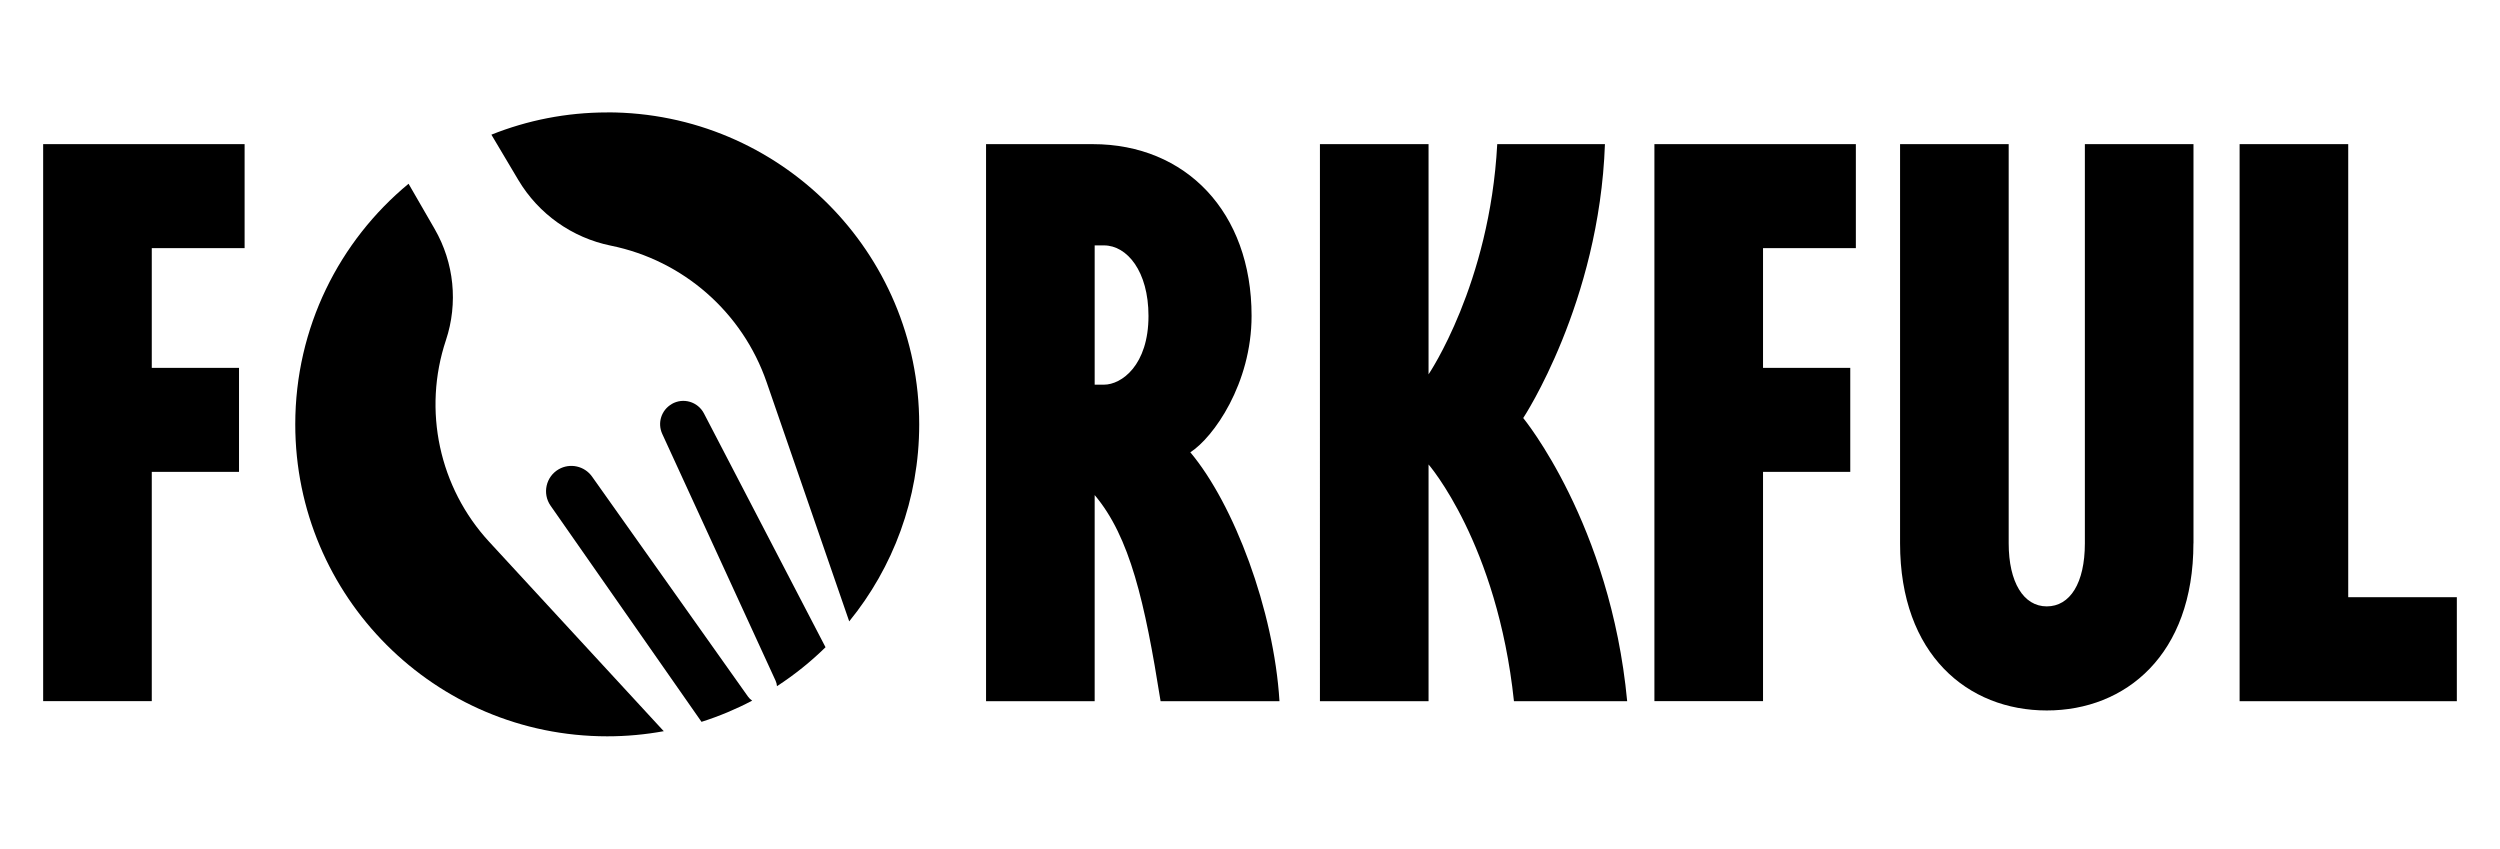
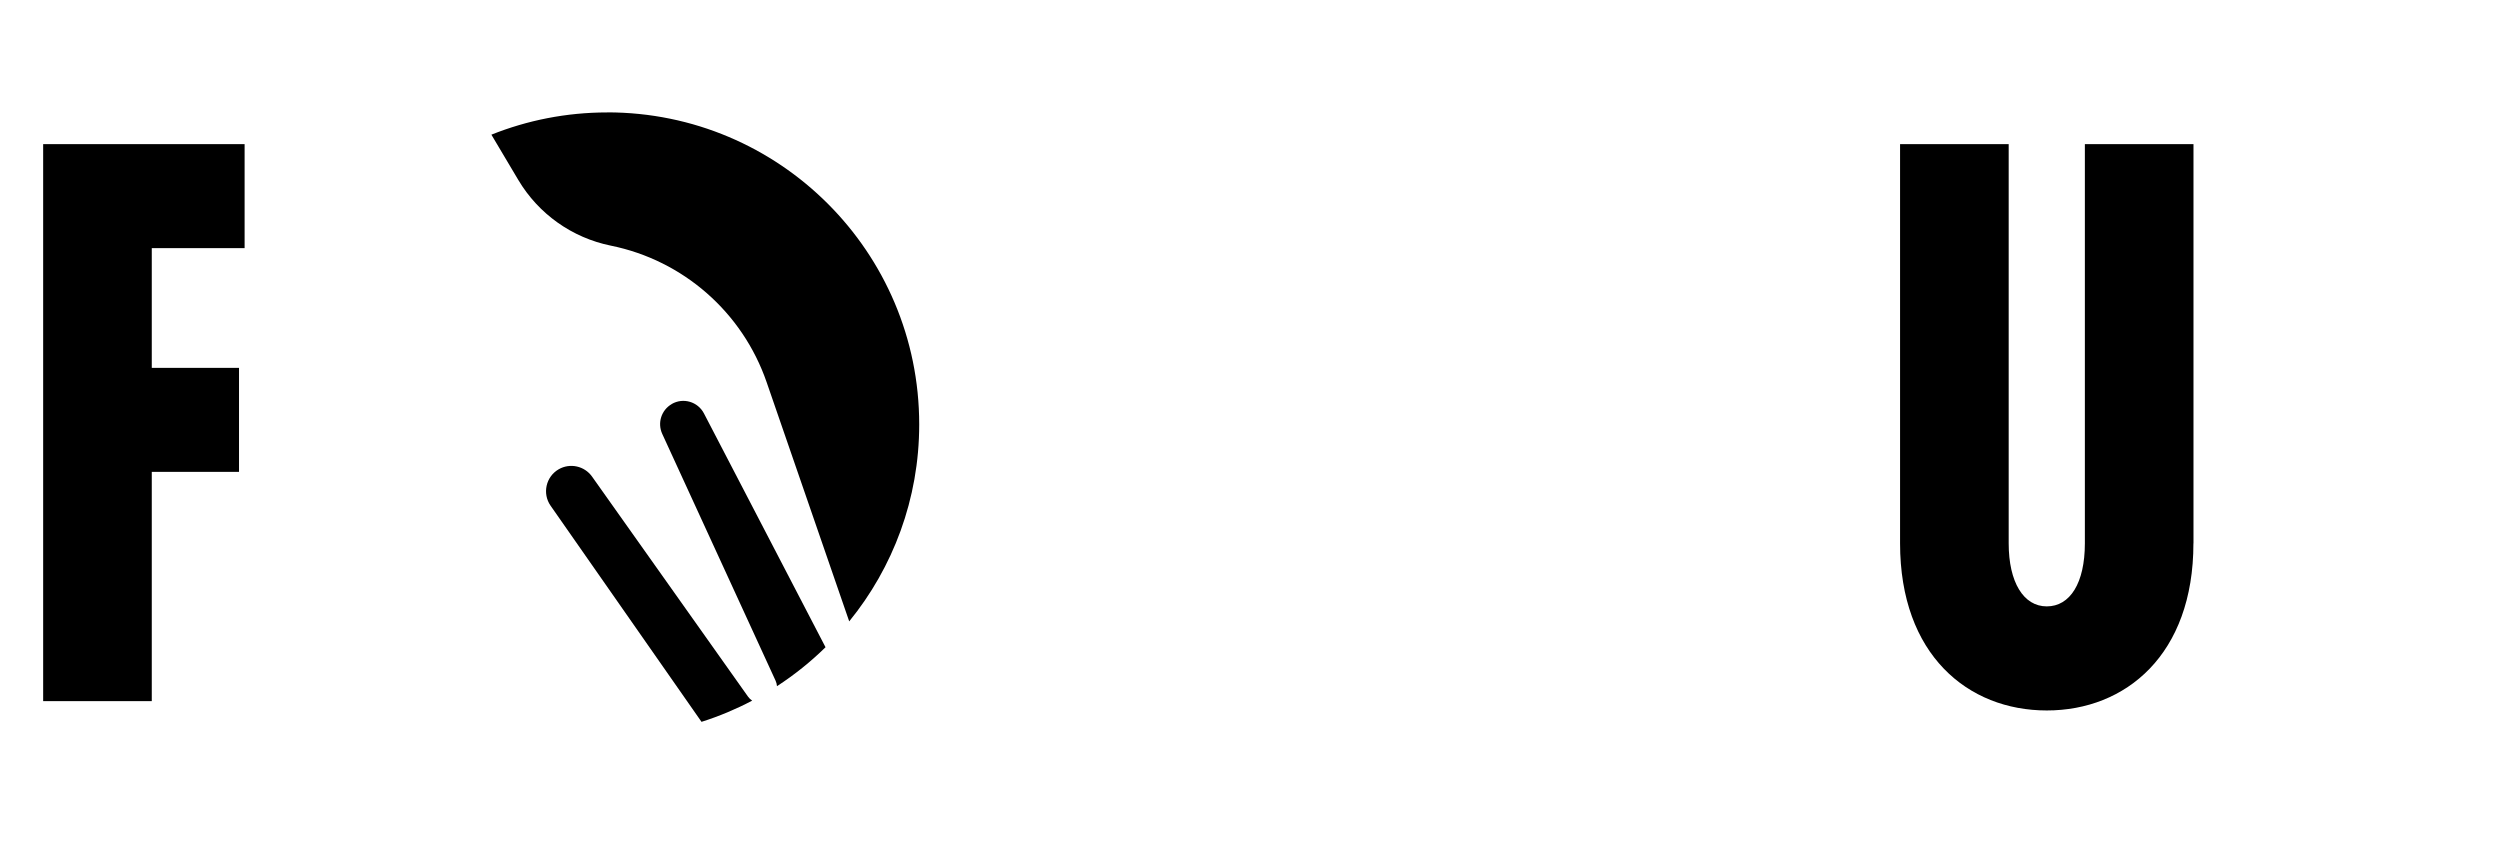
<svg xmlns="http://www.w3.org/2000/svg" id="Layer_2" data-name="Layer 2" width="380" height="129" viewBox="0 0 380 129">
  <defs>
    <style>
      .cls-1 {
        fill: #000;
        stroke-width: 0px;
      }
    </style>
  </defs>
-   <path class="cls-1" d="M194.47,106.58h-18.06c-2.4-15.1-4.66-24.98-10.02-31.33v31.33h-16.51V21.91h16.23c14.11,0,24.13,10.3,24.13,26.1,0,10.3-5.79,18.48-9.31,20.74,6.63,7.9,12.7,23.99,13.55,37.82ZM174.57,48.02c0-6.77-3.25-10.72-6.77-10.72h-1.41v21.17h1.41c2.68,0,6.77-2.96,6.77-10.44Z" />
-   <path class="cls-1" d="M247.33,106.58h-17.21c-2.54-23.99-12.98-35.98-12.98-35.98v35.98h-16.51V21.91h16.51v34.99s9.31-13.69,10.44-34.99h16.37c-.85,24.13-12.42,41.63-12.42,41.63,0,0,13.26,16.09,15.8,43.04Z" />
-   <path class="cls-1" d="M282.09,37.72h-14.11v18.2h13.26v15.8h-13.26v34.85h-16.51V21.91h30.62v15.8Z" />
  <path class="cls-1" d="M333.4,82.59c0,16.93-10.3,25.4-22.29,25.4s-22.3-8.47-22.3-25.4V21.91h16.51v60.67c0,5.93,2.26,9.59,5.79,9.59s5.79-3.53,5.79-9.59V21.91h16.51v60.67Z" />
-   <path class="cls-1" d="M373.44,106.58h-33.02V21.91h16.51v68.86h16.51v15.8Z" />
  <path class="cls-1" d="M37.18,37.72h-14.11v18.2h13.26v15.8h-13.26v34.85H6.56V21.91h30.62v15.8Z" />
-   <path class="cls-1" d="M66.07,34.81c2.96,5.13,3.58,11.28,1.71,16.9-3.55,10.65-1.03,22.4,6.58,30.65l26.39,28.63c.05.05.1.1.15.15-2.79.51-5.66.78-8.6.78-26.19,0-47.42-21.23-47.42-47.42,0-14.72,6.7-27.87,17.22-36.57l3.97,6.88Z" />
  <path class="cls-1" d="M84.92,71.33c1.72-.99,3.92-.51,5.07,1.11l23.71,33.45c.18.25.39.45.63.61-2.45,1.29-5.02,2.37-7.7,3.22l-22.94-32.85c-1.29-1.85-.72-4.41,1.23-5.54Z" />
  <path class="cls-1" d="M102.1,61.41c1.74-1.01,3.97-.36,4.9,1.43l18.48,35.54c-2.25,2.21-4.72,4.19-7.38,5.92-.02-.28-.09-.56-.21-.83l-17.23-37.52c-.76-1.66-.14-3.62,1.44-4.53Z" />
  <path class="cls-1" d="M92.3,17.08c26.19,0,47.42,21.23,47.42,47.43,0,11.35-3.99,21.77-10.64,29.94l-12.56-36.38c-3.67-10.61-12.67-18.5-23.67-20.73-5.89-1.2-11-4.82-14.07-9.99l-4.09-6.88c5.45-2.18,11.39-3.38,17.61-3.38Z" />
</svg>